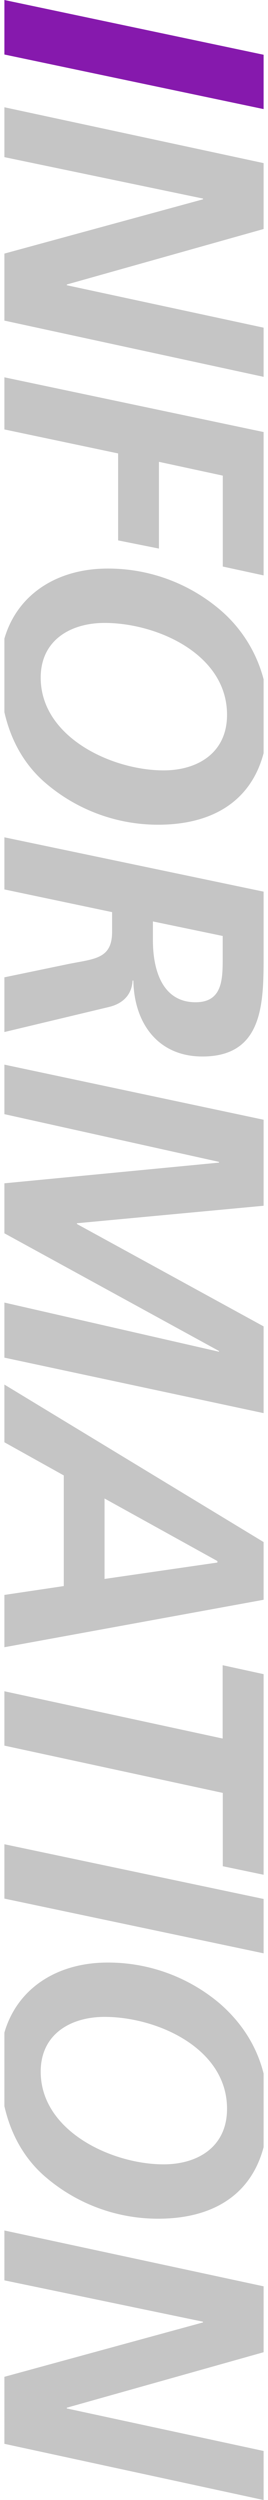
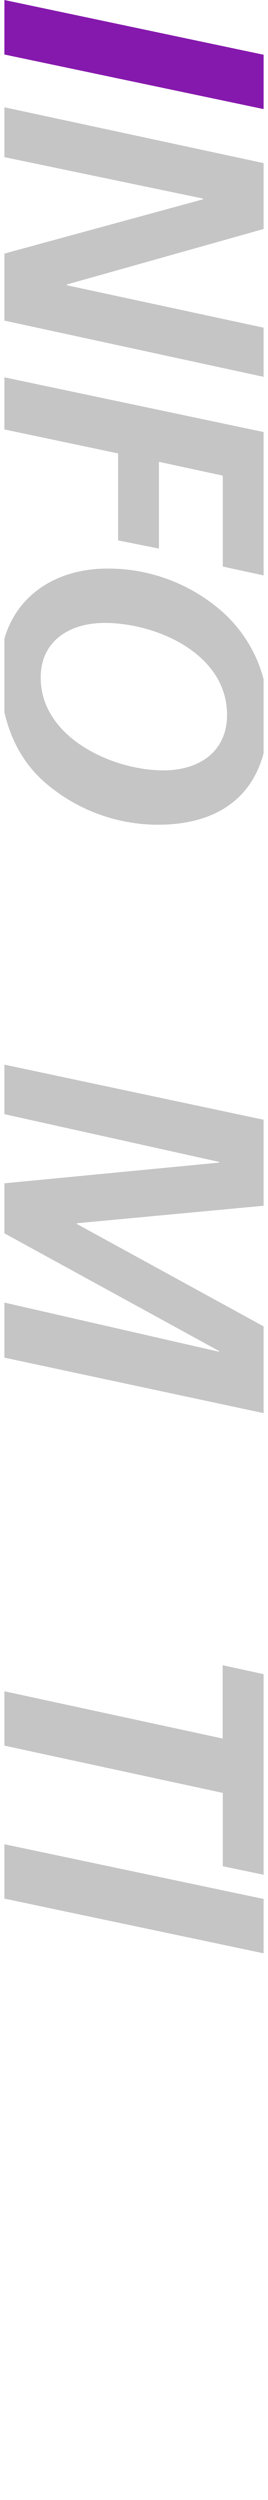
<svg xmlns="http://www.w3.org/2000/svg" viewBox="0 0 90.98 846.05">
  <defs>
    <style>.cls-1{fill:none;}.cls-2{clip-path:url(#clip-path);}.cls-3{opacity:0.9;}.cls-4{fill:#7900a4;}.cls-5{fill:#bfbfbf;}</style>
    <clipPath id="clip-path" transform="translate(1.49 -1.55)">
      <rect class="cls-1" width="88" height="850" />
    </clipPath>
  </defs>
  <g id="レイヤー_2" data-name="レイヤー 2">
    <g id="コンテンツ">
      <g class="cls-2">
        <g class="cls-3">
          <path class="cls-4" d="M88,20.08V38.47L0,20V1.55Z" transform="translate(1.49 -1.55)" />
          <path class="cls-5" d="M88,56.75v22.3L21.19,97.83v.25L88,112.44v16.64L0,110.05V87.37L67.43,69v-.25L0,54.73V37.85Z" transform="translate(1.49 -1.55)" />
          <path class="cls-5" d="M88,147.76v48.52l-13.86-3V162.51l-21.67-4.67V187.2l-13.86-2.77V155L0,146.88V129.24Z" transform="translate(1.49 -1.55)" />
          <path class="cls-5" d="M52.19,280.65a58.69,58.69,0,0,1-38.94-14.74C3,256.71-1.49,243.35-1.49,228.61c0-21.67,15.62-34.65,36.54-34.65a58.67,58.67,0,0,1,38.06,13.86A46.18,46.18,0,0,1,89.49,244C89.49,267.8,75.62,280.65,52.19,280.65ZM34,212.36c-11.46,0-21.67,5.79-21.67,18.52,0,20.16,24.19,31.38,41.71,31.38,11.72,0,21.54-6.05,21.54-18.78C75.62,222.94,51.81,212.36,34,212.36Z" transform="translate(1.49 -1.55)" />
-           <path class="cls-5" d="M88,303.3v20.79c0,16.26.26,35-20.79,35-15.12,0-23.18-11.34-23.43-25.7h-.26c-.25,4.79-3.27,7.81-8.06,8.95L0,350.81V332.29L20.69,328c9.32-2,15.87-1.51,15.87-11.09v-6.68L0,302.55V284.91ZM50.42,313.38v6.43c0,9.45,2.9,20.92,14.49,20.92,9.2,0,9.2-7.94,9.2-15.12V318.3Z" transform="translate(1.49 -1.55)" />
          <path class="cls-5" d="M88,380.49V409.6l-63.38,5.92v.25L88,450.42v29.36L0,461V442.36L72.85,459v-.25L0,418.92V402L72.85,395v-.25L0,378.6V361.84Z" transform="translate(1.49 -1.55)" />
-           <path class="cls-5" d="M88,523.41v19.53L0,559V541.3l20.16-3V500.86L0,489.64V470.11ZM34,508.67v27.22l38.31-5.55v-.5Z" transform="translate(1.49 -1.55)" />
          <path class="cls-5" d="M88,568.11V636l-13.86-2.89V608.3L0,592.3V573.9l74.09,16V565.08Z" transform="translate(1.49 -1.55)" />
          <path class="cls-5" d="M88,644.19v18.4L0,644.07v-18.4Z" transform="translate(1.49 -1.55)" />
-           <path class="cls-5" d="M52.19,752.4a58.69,58.69,0,0,1-38.94-14.74C3,728.46-1.49,715.1-1.49,700.36c0-21.68,15.62-34.65,36.54-34.65a58.67,58.67,0,0,1,38.06,13.86c11,9.57,16.38,21.8,16.38,36.16C89.49,739.55,75.62,752.4,52.19,752.4ZM34,684.1c-11.46,0-21.67,5.8-21.67,18.53,0,20.16,24.19,31.37,41.71,31.37,11.72,0,21.54-6,21.54-18.77C75.62,694.69,51.81,684.1,34,684.1Z" transform="translate(1.49 -1.55)" />
-           <path class="cls-5" d="M88,775.28v22.3L21.19,816.36v.25L88,831V847.6L0,828.58V805.9l67.41-18.4v-.25L0,773.26V756.38Z" transform="translate(1.49 -1.55)" />
        </g>
      </g>
    </g>
  </g>
</svg>